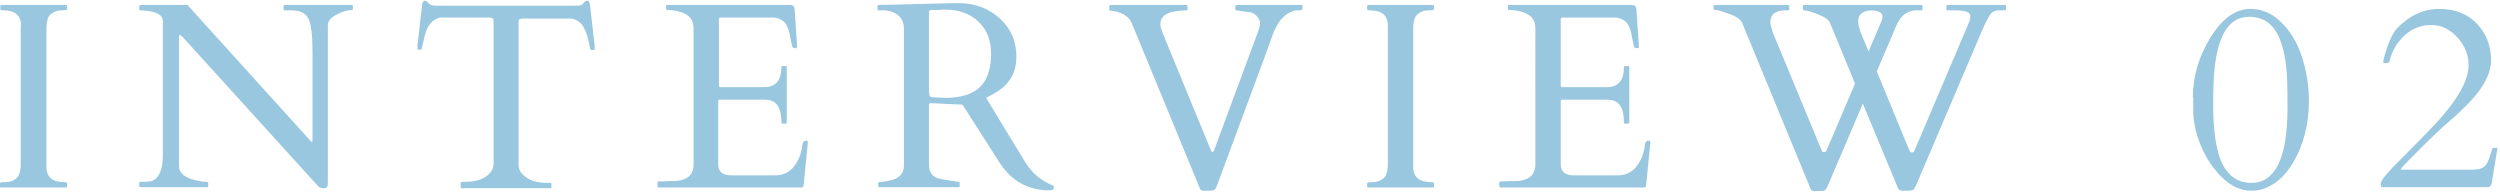
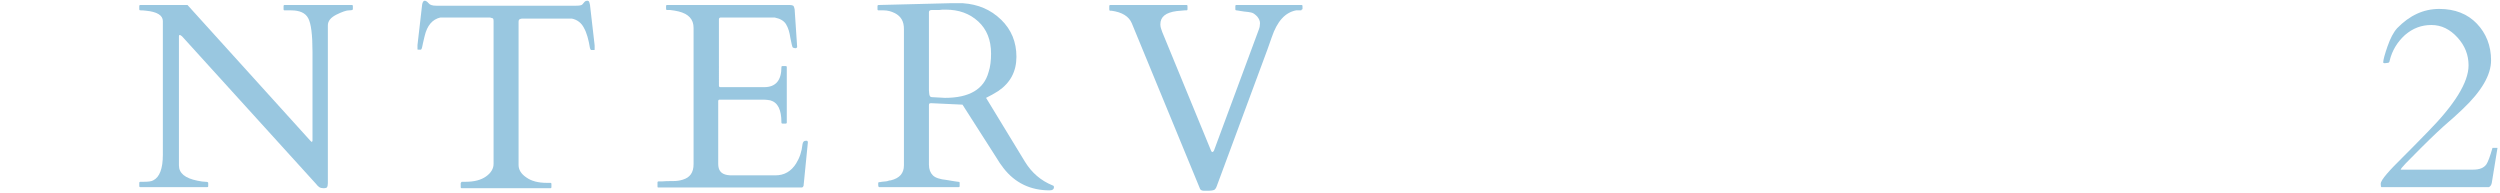
<svg xmlns="http://www.w3.org/2000/svg" version="1.1" id="レイヤー_1" x="0px" y="0px" width="700px" height="54px" viewBox="0 0 700 54" style="enable-background:new 0 0 700 54;" xml:space="preserve">
  <style type="text/css">
	.st0{opacity:0.4;}
	.st1{fill:#0072B1;}
</style>
  <g class="st0">
    <g>
-       <path class="st1" d="M5.9,7.2c0-2.9-1.7-4.3-5-4.3c-0.5,0-0.8-0.1-0.8-0.3V1.7c0-0.2,0.1-0.3,0.3-0.3h18.1c0.2,0,0.3,0.1,0.3,0.3    v0.9c0,0.2-0.5,0.3-1.6,0.3c-1.1,0-2,0.3-2.9,1c-0.9,0.7-1.3,2.1-1.3,4.2v38.6c0,2.9,1.7,4.3,5,4.3c0.5,0,0.8,0.1,0.8,0.3v0.9    c0,0.2-0.1,0.3-0.3,0.3H0.3c-0.2,0-0.3-0.1-0.3-0.3v-0.9c0-0.2,0.5-0.3,1.6-0.3c1.1,0,2-0.3,2.9-1c0.9-0.7,1.3-2.1,1.3-4.2V7.2z" />
      <path class="st1" d="M39.3,52.4c-0.2,0-0.3-0.1-0.3-0.3v-0.9c0-0.2,0.1-0.3,0.4-0.3h0.8c1.3,0,2.2-0.1,2.7-0.4    c1.8-0.9,2.7-3.3,2.7-7.2V5.9c0-1.6-1.6-2.6-4.7-2.9c-0.7-0.1-1.2-0.1-1.5-0.1c-0.3,0-0.4-0.1-0.4-0.3V1.7c0-0.2,0.1-0.3,0.3-0.3    h13.2l34.3,37.9c0.1,0.1,0.2,0.2,0.3,0.3c0,0.1,0.1,0.1,0.2,0.1s0.2-0.1,0.2-0.3V14.5c0-4.8-0.4-7.9-1.2-9.4    c-0.8-1.5-2.4-2.2-4.8-2.2h-1.8c-0.2,0-0.3-0.1-0.3-0.3V1.7c0-0.2,0.1-0.3,0.3-0.3h18.8c0.2,0,0.3,0.1,0.3,0.3v0.9    c0,0.2-0.4,0.3-1.1,0.3c-0.7,0-1.9,0.4-3.5,1.2c-1.6,0.8-2.4,1.8-2.4,3v44.2c0,0.5-0.1,0.9-0.2,1.1c-0.1,0.2-0.5,0.3-1,0.3    s-0.9-0.1-1.2-0.3c-0.3-0.2-0.6-0.5-0.9-0.9L51,10.2c-0.2-0.2-0.5-0.4-0.7-0.4c-0.1,0-0.2,0.1-0.2,0.4v36.1c0,2.2,1.7,3.6,5.2,4.3    c1,0.2,1.7,0.3,2.2,0.3s0.8,0.1,0.8,0.3v0.9c0,0.2-0.1,0.3-0.3,0.3H39.3z" />
      <path class="st1" d="M129.1,51.2c0-0.2,0.1-0.3,0.3-0.3h1c2.4,0,4.3-0.5,5.7-1.5c1.4-1,2.1-2.2,2.1-3.5v-40c0-0.5-0.1-0.8-0.3-0.8    c-0.2-0.1-0.5-0.1-0.7-0.2h-13.9c-2.2,0.5-3.7,2.2-4.4,5.2c-0.4,1.6-0.6,2.6-0.7,3.1c-0.1,0.4-0.2,0.7-0.4,0.7h-0.7    c-0.1,0-0.2,0-0.2-0.1v-1.2l1.3-11.3c0.1-0.7,0.4-1.1,0.7-1.1c0.3,0,0.7,0.2,1.1,0.7c0.4,0.5,1.1,0.7,2.2,0.7h39    c1,0,1.7-0.1,1.9-0.4c0.2-0.2,0.4-0.5,0.6-0.7c0.2-0.2,0.4-0.3,0.7-0.3c0.3,0,0.5,0.1,0.6,0.4c0.1,0.2,0.1,0.5,0.2,0.8l1.3,11.3    v1.2c0,0.1-0.1,0.1-0.2,0.1h-0.7c-0.2,0-0.3-0.2-0.4-0.5c-0.4-2.4-0.9-4.3-1.7-5.7c-0.7-1.4-1.9-2.3-3.4-2.6h-13.9    c-0.3,0-0.5,0.1-0.7,0.2c-0.2,0.1-0.3,0.3-0.3,0.8v40c0,1.3,0.7,2.5,2.2,3.5c1.4,1,3.3,1.5,5.7,1.5h1c0.2,0,0.3,0.1,0.3,0.3v0.9    c0,0.2-0.1,0.3-0.3,0.3h-24.8c-0.2,0-0.3-0.1-0.3-0.3V51.2z" />
      <path class="st1" d="M184.1,52.1v-1c0-0.2,0.1-0.3,0.3-0.3h0.8c1-0.1,2-0.1,3.1-0.1c1.1,0,2-0.1,2.9-0.4c2-0.6,3-2,3-4.3V7.8    c0-2.4-1.4-3.9-4.2-4.6c-0.8-0.2-1.6-0.3-2.4-0.4h-0.8c-0.2,0-0.3-0.1-0.3-0.3V1.7c0-0.2,0.1-0.3,0.3-0.3h34.4    c0.4,0,0.7,0.1,0.9,0.2c0.2,0.2,0.3,0.5,0.4,1l0.7,10.5c0,0.2-0.2,0.4-0.5,0.4s-0.6-0.1-0.8-0.3c-0.1-0.2-0.3-1.1-0.6-2.6    c-0.2-1.5-0.6-2.8-1.2-3.8c-0.6-1-1.7-1.6-3.2-1.9h-15.1c-0.3,0-0.5,0.2-0.5,0.5V24c0,0.2,0.1,0.4,0.4,0.4H214    c3.2,0,4.8-1.9,4.8-5.6c0-0.2,0.1-0.3,0.3-0.3h0.9c0.2,0,0.3,0.1,0.3,0.3v15.5c0,0.2-0.1,0.3-0.3,0.3h-0.9c-0.2,0-0.3-0.1-0.3-0.3    c0-3.6-1-5.6-3.1-6.2c-0.6-0.1-1.2-0.2-1.8-0.2h-12.4c-0.2,0-0.4,0.1-0.4,0.4v17.6c0,1.8,0.8,2.8,2.5,3.1c0.5,0.1,1,0.1,1.5,0.1    h12c2.5,0,4.4-1.1,5.8-3.3c1-1.6,1.6-3.4,1.8-5.4c0.1-0.7,0.4-1,1.1-1c0.3,0,0.4,0.2,0.4,0.5l-1.2,12.1c-0.1,0.3-0.3,0.5-0.5,0.5    h-40.3C184.1,52.4,184.1,52.3,184.1,52.1z" />
      <path class="st1" d="M246.2,52.4c-0.2,0-0.3-0.2-0.3-0.7v-0.4c0-0.2,0.1-0.3,0.3-0.3c0.1,0,0.4,0,0.7-0.1c0.3,0,0.6-0.1,1-0.1    c0.3,0,0.7-0.1,0.9-0.2c0.3-0.1,0.5-0.1,0.6-0.1c2.5-0.6,3.7-2,3.7-4.2V8.1c0-2.1-0.8-3.5-2.5-4.4c-1-0.5-2-0.8-3.2-0.8H246    c-0.2,0-0.3-0.1-0.3-0.3V1.7c0-0.2,0.1-0.3,0.4-0.3L266,0.9h3.6c4.3,0.3,7.8,1.8,10.7,4.6c2.9,2.8,4.3,6.3,4.3,10.4    c0,4.1-1.7,7.3-5.1,9.6c-1.1,0.7-2.2,1.3-3.4,1.9l10.9,17.9c1.9,3.1,4.5,5.3,7.7,6.6c0.3,0.1,0.4,0.2,0.4,0.5    c0,0.6-0.4,0.9-1.2,0.9c-5.4,0-9.7-2.1-12.9-6.2c-0.7-0.9-1.4-1.9-2.1-3.1l-9.4-14.7l-8.6-0.4h-0.3c-0.4,0-0.5,0.2-0.5,0.5v16.7    c0,1.3,0.4,2.3,1.1,3c0.7,0.7,2,1.1,3.9,1.3c0.5,0.1,1.1,0.2,1.8,0.3c0.7,0.1,1.2,0.2,1.4,0.2c0.3,0,0.4,0.1,0.4,0.3v0.9    c0,0.2-0.1,0.3-0.3,0.3H246.2z M263,2.8c-0.3,0-0.6,0-0.9,0c-0.3,0-0.7,0-1.2,0c-0.5,0-0.8,0.2-0.8,0.6v21.9l0.1,1.1    c0.1,0.5,0.3,0.8,0.7,0.8l3.7,0.2c6.8,0,10.9-2.4,12.2-7.2c0.5-1.5,0.7-3.3,0.7-5.2c0-3.8-1.2-6.8-3.6-9c-2.4-2.2-5.4-3.3-9.1-3.3    c-0.3,0-0.7,0-0.9,0C263.6,2.7,263.3,2.8,263,2.8z" />
      <path class="st1" d="M364.5,2.6c0,0.2-0.1,0.3-0.3,0.3h-1.3c-3.1,0.6-5.3,3.1-6.8,7.5c-0.4,1.2-0.8,2.3-1.2,3.4l-14.2,38.3    c-0.2,0.6-0.5,1-0.8,1.1c-0.3,0.1-0.7,0.2-1.3,0.2H337c-0.6,0-1-0.3-1.1-0.8l-19-46.1c-0.8-1.9-2.7-3.1-5.7-3.5    c-0.2,0-0.3,0-0.4,0c-0.1,0-0.2-0.1-0.2-0.3V1.7c0-0.2,0.1-0.3,0.3-0.3h21.3c0.2,0,0.3,0.1,0.3,0.3v0.9c0,0.2-0.1,0.3-0.3,0.3    h-0.5C331,3,330.3,3,329.5,3.1c-3.1,0.4-4.6,1.6-4.6,3.7c0,0.7,0.2,1.3,0.5,2.1l13.7,33.3c0.2,0.5,0.5,0.5,0.8,0l12.6-34    c0.2-0.5,0.3-1.1,0.3-1.7c0-0.7-0.3-1.3-0.8-1.9c-0.6-0.6-1.1-1-1.7-1.1c-0.6-0.1-1-0.2-1.3-0.2c-0.3,0-0.8-0.1-1.5-0.2    c-0.7-0.1-1.1-0.2-1.3-0.2s-0.3-0.1-0.3-0.3V1.7c0-0.2,0.1-0.3,0.3-0.3h18.2c0.2,0,0.3,0.1,0.3,0.3V2.6z" />
-       <path class="st1" d="M388.6,7.2c0-2.9-1.7-4.3-5-4.3c-0.5,0-0.8-0.1-0.8-0.3V1.7c0-0.2,0.1-0.3,0.3-0.3h18.1    c0.2,0,0.3,0.1,0.3,0.3v0.9c0,0.2-0.5,0.3-1.6,0.3c-1.1,0-2,0.3-2.9,1c-0.9,0.7-1.3,2.1-1.3,4.2v38.6c0,2.9,1.7,4.3,5,4.3    c0.5,0,0.8,0.1,0.8,0.3v0.9c0,0.2-0.1,0.3-0.3,0.3h-18.1c-0.2,0-0.3-0.1-0.3-0.3v-0.9c0-0.2,0.5-0.3,1.6-0.3c1.1,0,2-0.3,2.9-1    c0.9-0.7,1.3-2.1,1.3-4.2V7.2z" />
-       <path class="st1" d="M419.8,52.1v-1c0-0.2,0.1-0.3,0.3-0.3h0.8c1-0.1,2-0.1,3.1-0.1c1.1,0,2-0.1,2.9-0.4c2-0.6,3-2,3-4.3V7.8    c0-2.4-1.4-3.9-4.2-4.6c-0.8-0.2-1.6-0.3-2.4-0.4h-0.8c-0.2,0-0.3-0.1-0.3-0.3V1.7c0-0.2,0.1-0.3,0.3-0.3h34.4    c0.4,0,0.7,0.1,0.9,0.2c0.2,0.2,0.3,0.5,0.4,1l0.7,10.5c0,0.2-0.2,0.4-0.5,0.4s-0.6-0.1-0.8-0.3c-0.1-0.2-0.3-1.1-0.6-2.6    c-0.2-1.5-0.6-2.8-1.2-3.8c-0.6-1-1.7-1.6-3.2-1.9h-15.1c-0.3,0-0.5,0.2-0.5,0.5V24c0,0.2,0.1,0.4,0.4,0.4h12.5    c3.2,0,4.8-1.9,4.8-5.6c0-0.2,0.1-0.3,0.3-0.3h0.9c0.2,0,0.3,0.1,0.3,0.3v15.5c0,0.2-0.1,0.3-0.3,0.3h-0.9c-0.2,0-0.3-0.1-0.3-0.3    c0-3.6-1-5.6-3.1-6.2c-0.6-0.1-1.2-0.2-1.8-0.2h-12.4c-0.2,0-0.4,0.1-0.4,0.4v17.6c0,1.8,0.8,2.8,2.5,3.1c0.5,0.1,1,0.1,1.5,0.1    h12c2.5,0,4.4-1.1,5.8-3.3c1-1.6,1.6-3.4,1.8-5.4c0.1-0.7,0.4-1,1.1-1c0.3,0,0.4,0.2,0.4,0.5l-1.2,12.1c-0.1,0.3-0.3,0.5-0.5,0.5    h-40.3C419.9,52.4,419.8,52.3,419.8,52.1z" />
-       <path class="st1" d="M500,2.9c-2.9,0-4.3,1.1-4.3,3.3c0,0.4,0.1,0.8,0.2,1.3c0.2,0.5,0.3,0.9,0.4,1.4l13.8,33.3    c0.1,0.2,0.3,0.4,0.6,0.4c0.3,0,0.5-0.1,0.7-0.4l8-18.8l-7-17c-0.4-1.1-2.2-2.1-5.4-3.1c-0.9-0.3-1.5-0.4-1.8-0.4    c-0.3,0-0.4-0.1-0.4-0.3V1.7c0-0.2,0.1-0.3,0.3-0.3H538c0.2,0,0.3,0.1,0.3,0.3v0.9c0,0.2-0.1,0.3-0.3,0.3h-1.3    c-2.3,0-4.1,1.1-5.3,3.4C531,7,530.6,7.9,530.2,9l-4.7,11l9.2,22.3c0.1,0.2,0.3,0.4,0.6,0.4c0.3,0,0.5-0.1,0.7-0.4l15.3-36    c0.3-0.7,0.4-1.3,0.4-1.8c0-1.1-1.4-1.6-4.2-1.6h-2.2c-0.2,0-0.3-0.1-0.3-0.3V1.7c0-0.2,0.1-0.3,0.3-0.3h16.1    c0.2,0,0.3,0.1,0.3,0.3v0.9c0,0.2-0.1,0.3-0.3,0.3h-1.7c-1.1,0-1.9,0.4-2.4,1.1c-0.5,0.7-1.3,2.2-2.3,4.5l-18.6,43.6    c-0.3,0.6-0.5,0.9-0.8,1.1c-0.3,0.1-0.7,0.2-1.3,0.2h-1.7c-0.6,0-1-0.3-1.2-0.8l-9.8-23.6l-9.9,23.2c-0.3,0.6-0.5,0.9-0.8,1.1    c-0.3,0.1-0.7,0.2-1.3,0.2H508c-0.6,0-1-0.3-1.1-0.8L487.8,6.4c-0.4-0.9-1.6-1.8-3.6-2.5c-2-0.7-3.2-1.1-3.7-1.1    c-0.5,0-0.7-0.1-0.7-0.3V1.7c0-0.2,0.1-0.3,0.3-0.3h20.6c0.2,0,0.3,0.1,0.3,0.3v0.9c0,0.2-0.1,0.3-0.3,0.3H500z M527.1,4.6    c0-1-1-1.6-3.1-1.7c-2.1,0.1-3.3,0.9-3.6,2.2c-0.1,0.3-0.1,0.7-0.1,1.1c0,0.4,0.1,0.8,0.2,1.3c0.2,0.5,0.3,0.9,0.4,1.4l2.3,5.5    l3.5-8.2C527,5.6,527.1,5,527.1,4.6z" />
-       <path class="st1" d="M614,27.3c0-5.9,1.7-11.6,5-16.9c3.3-5.3,7-7.9,11.1-7.9c3.2,0,6.1,1.2,8.6,3.7c2.5,2.4,4.5,5.6,5.8,9.6    c1.3,4,2,8.1,2,12.4c0,6.6-1.5,12.3-4.4,17.3c-2,3.3-4.3,5.6-7.2,6.9c-1.4,0.7-2.9,1-4.5,1c-2.9,0-5.6-1.2-8.1-3.6    c-2.5-2.4-4.5-5.3-6-8.9c-1.5-3.5-2.2-6.9-2.2-10.2V27.3z M630.4,51.2c6.7,0,10.1-7,10.1-21c0-5.9-0.1-9.8-0.4-11.8    c-0.5-4.2-1.5-7.5-2.9-9.7c-1.7-2.7-4.2-4-7.5-4c-6.1,0-9.4,6.2-9.9,18.5c-0.1,1.8-0.1,3.9-0.1,6.4c0,6.6,0.7,11.7,2.1,15.3    C623.6,49.1,626.4,51.2,630.4,51.2z" />
      <path class="st1" d="M668.6,17.6l-0.9,0.1c-0.2,0-0.4-0.1-0.4-0.2c0-0.7,0.4-2.2,1.2-4.5c0.8-2.3,1.7-4,2.7-5.1    c3.5-3.6,7.4-5.4,11.8-5.4c4.4,0,7.9,1.4,10.5,4.1c2.6,2.7,4,6.2,4,10.3c0,4.1-2.7,8.7-8,13.7c-1.7,1.6-3.1,2.9-4.2,3.8    c-1.4,1.2-4,3.6-7.6,7.2c-3.6,3.6-5.5,5.5-5.5,5.9h20.3c1.8,0,3-0.5,3.7-1.5c0.4-0.6,1-2.1,1.7-4.6h1.4l-1.6,9.8    c-0.1,0.6-0.4,1-0.8,1.2h-30.1c-0.1,0-0.2-0.3-0.2-0.9c0-0.6,0.6-1.5,1.7-2.8c1.1-1.3,2.6-2.8,4.3-4.5c1.7-1.7,4.1-4.1,7.1-7.2    c7.7-7.8,11.5-14,11.5-18.7c0-2.9-1-5.5-3.1-7.8c-2.1-2.3-4.5-3.5-7.3-3.5c-2.8,0-5.2,0.9-7.4,2.8c-2.1,1.9-3.6,4.3-4.3,7.2    C669.1,17.3,668.9,17.6,668.6,17.6z" />
    </g>
  </g>
</svg>